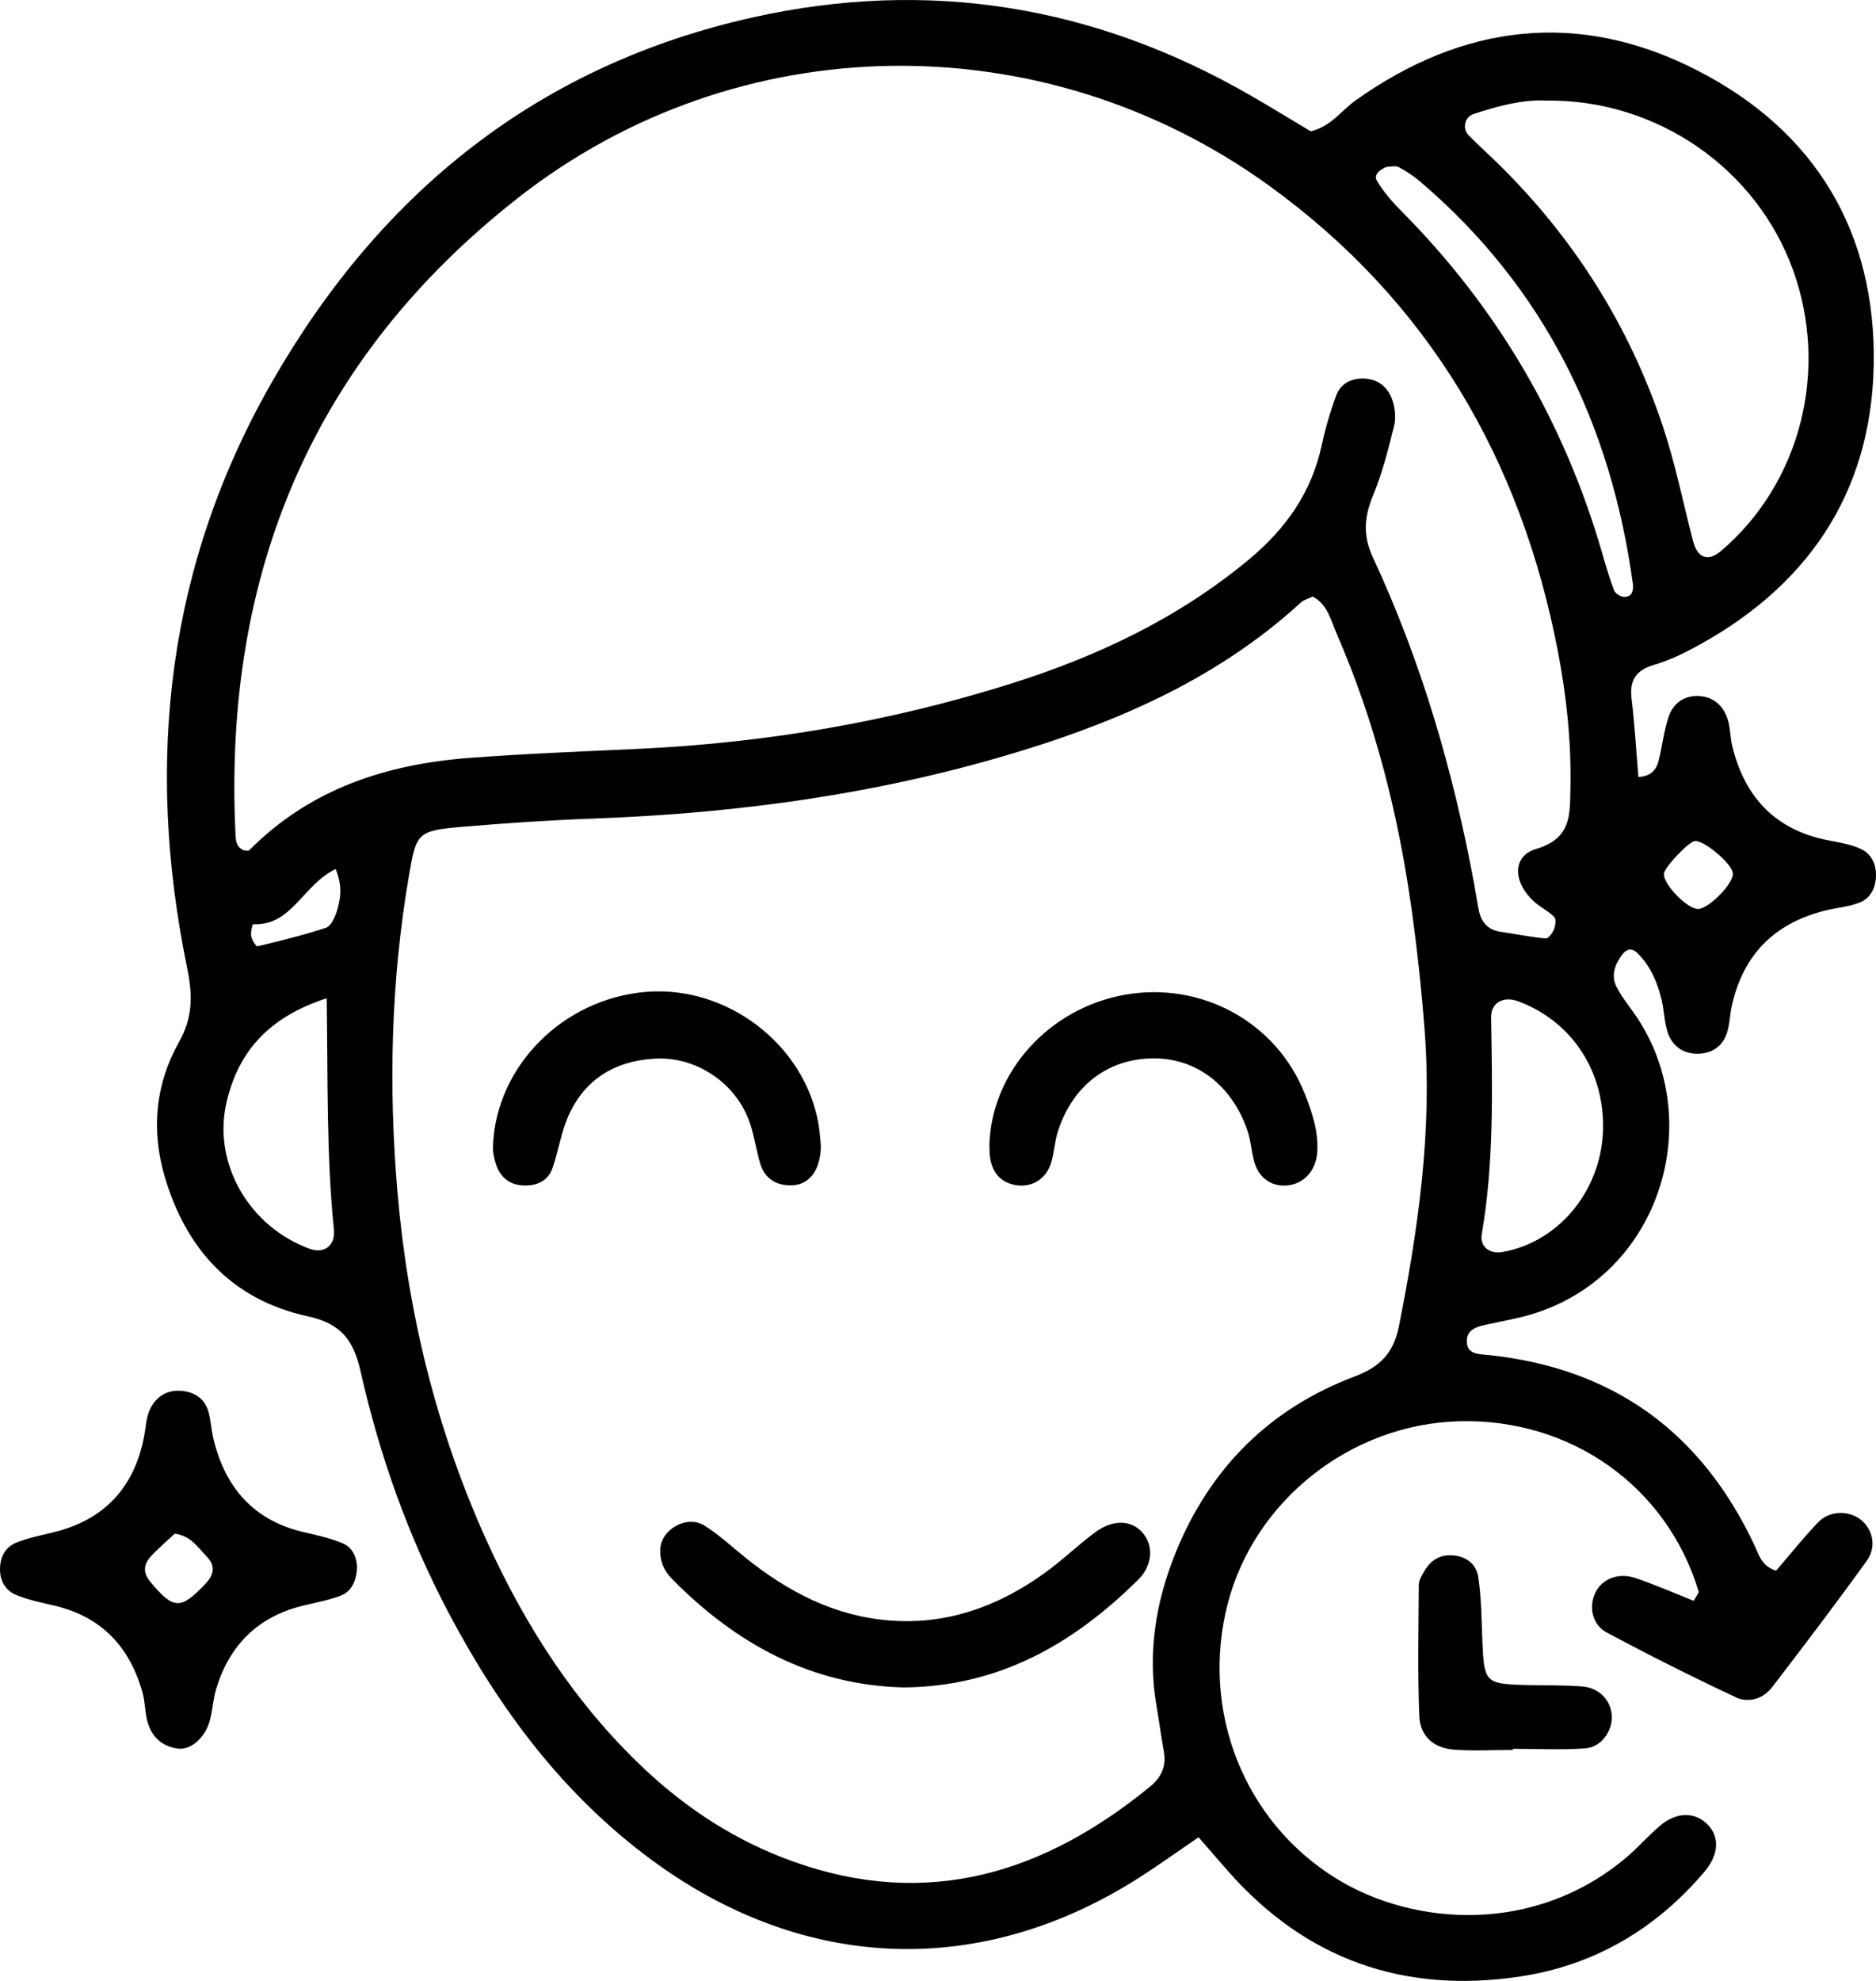
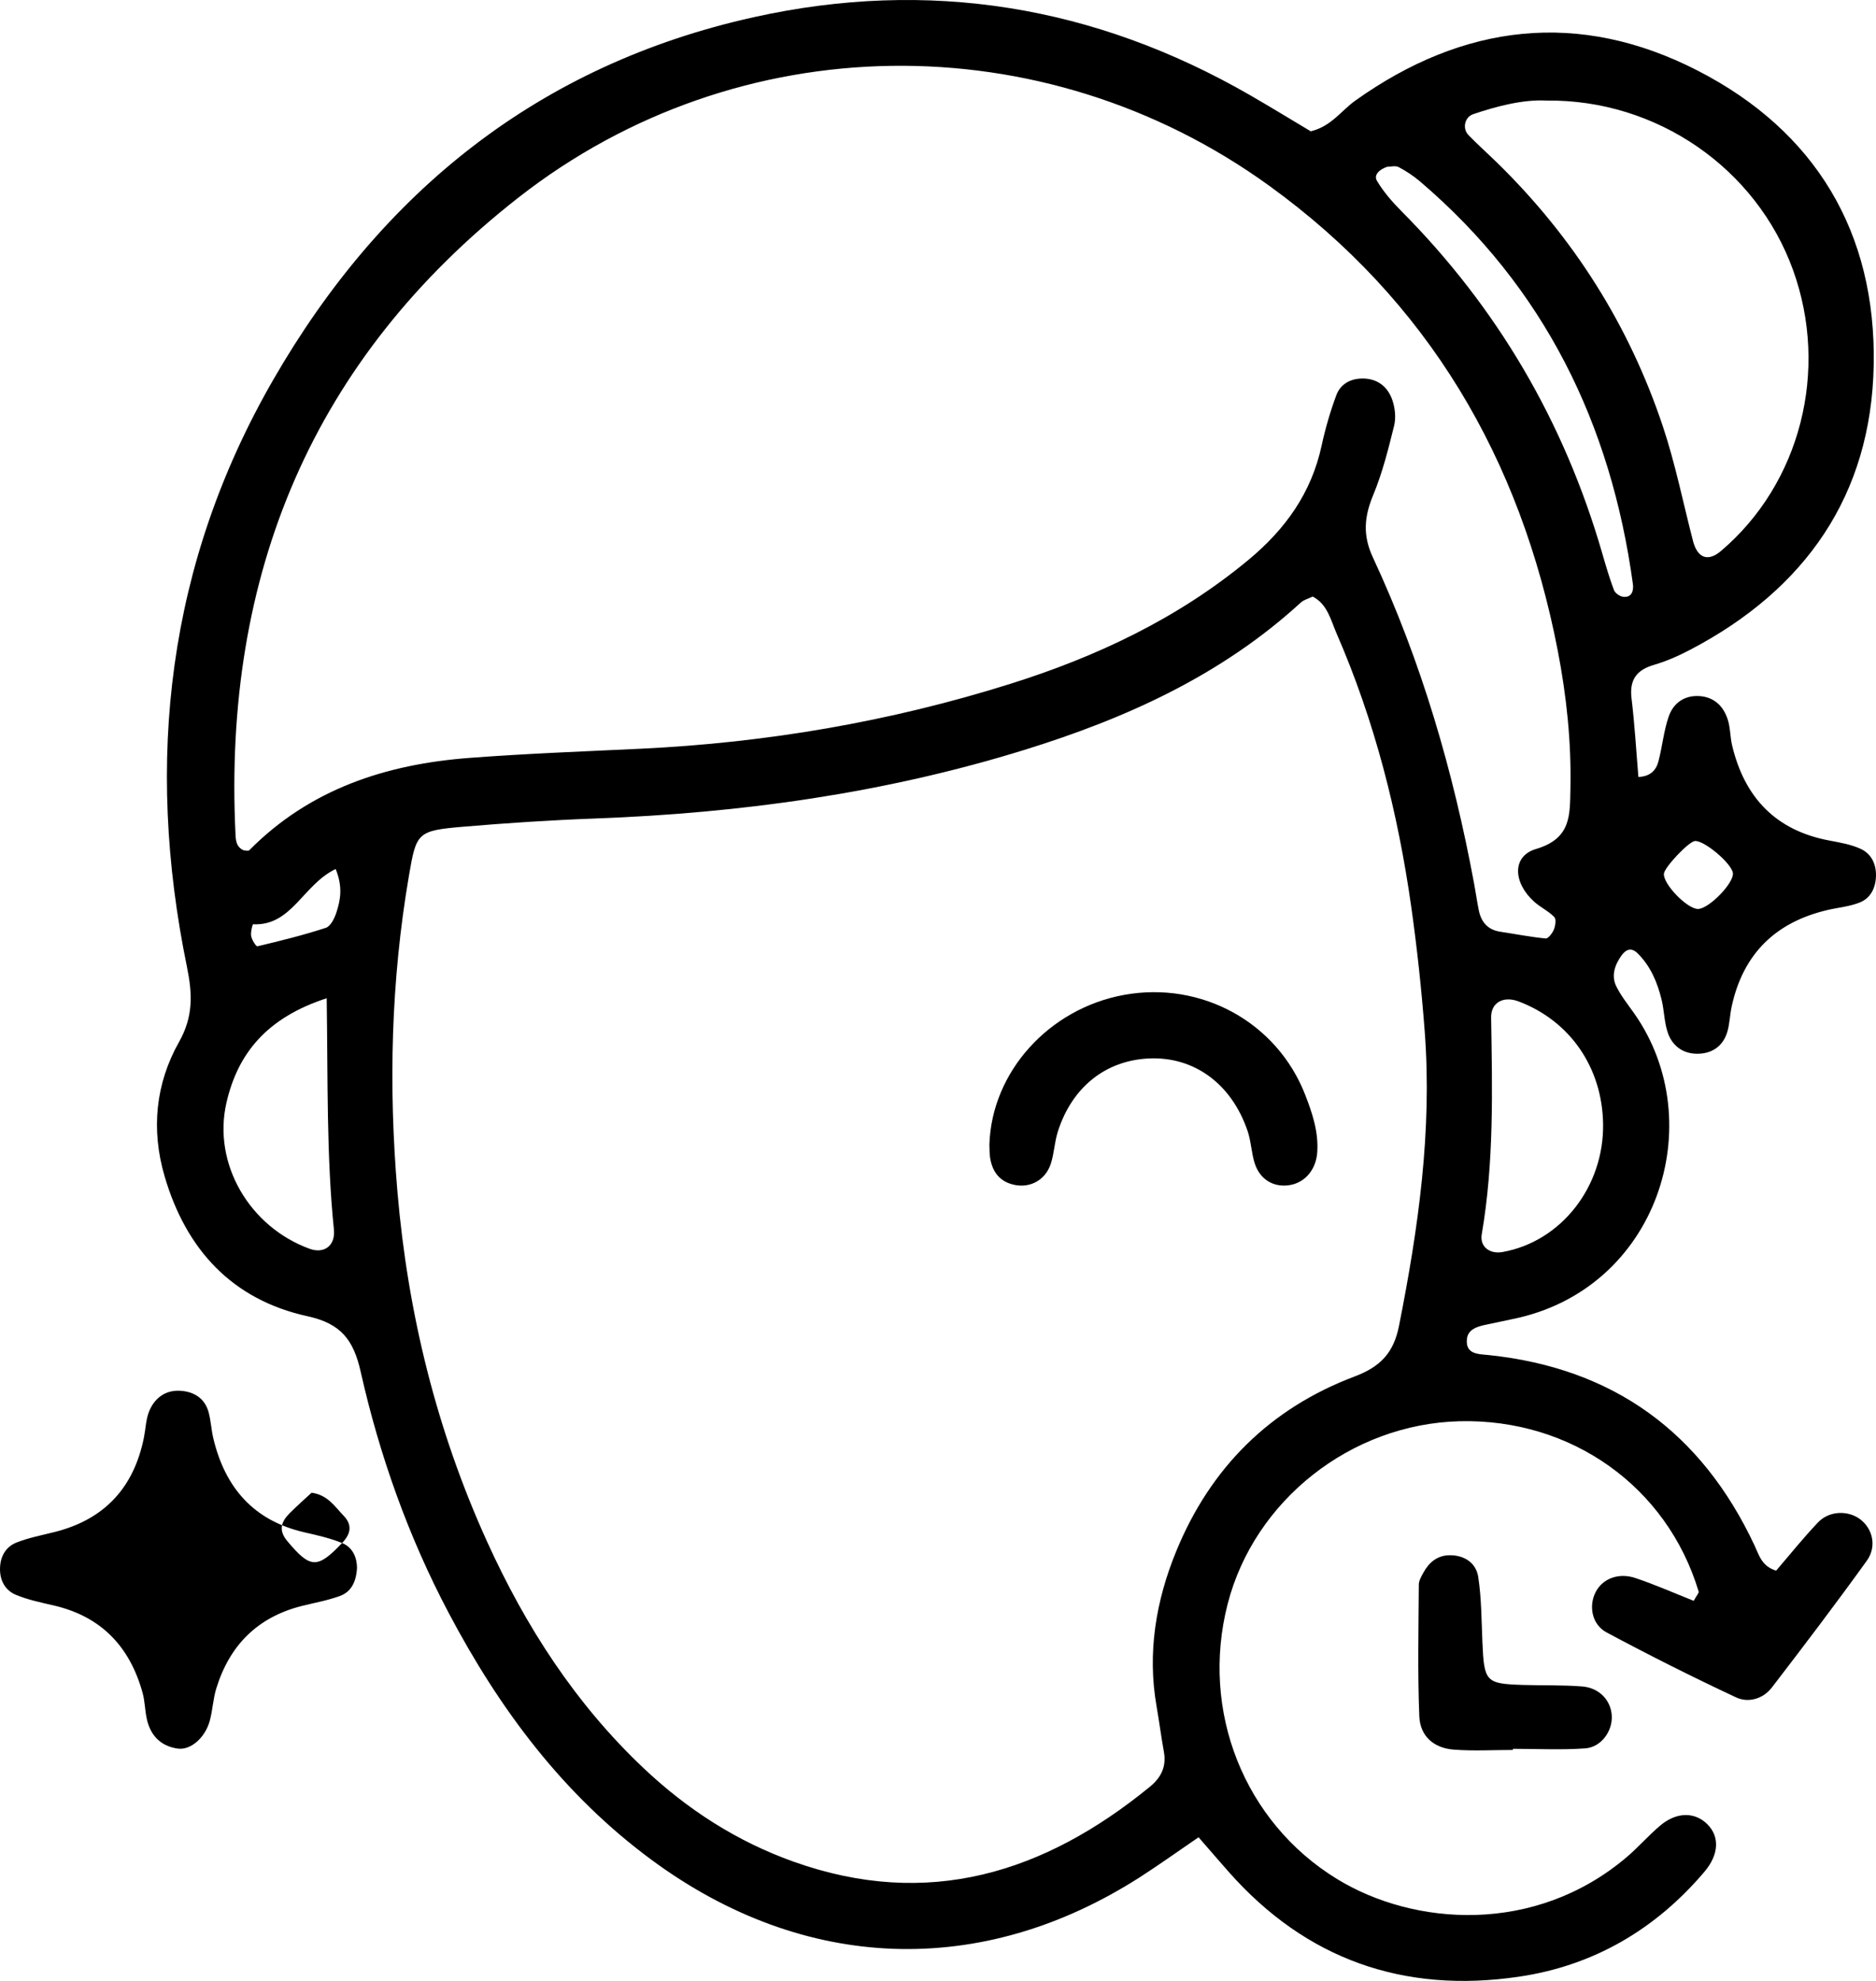
<svg xmlns="http://www.w3.org/2000/svg" id="Layer_2" viewBox="0 0 1149.244 1213.087">
  <g id="Layer_1-2">
    <path d="m688.687,609.248c-46.176,8.363-81.2,47.235-82.58,91.654.112,2.686.017,5.407.43,8.05,1.369,8.749,5.966,14.795,14.98,16.663,9.713,2.013,18.933-3.018,22.19-12.886,2.088-6.327,2.277-13.274,4.295-19.633,8.67-27.331,29.296-43.714,55.898-44.909,27.551-1.239,50.509,15.431,60.37,44.374,2.153,6.317,2.324,13.294,4.32,19.682,3.189,10.205,11.886,15.225,21.804,13.442,9.377-1.687,15.841-9.679,16.558-20.054.863-12.498-3.055-24.089-7.437-35.312-17.314-44.352-63.592-69.624-110.829-61.069Z" />
-     <path d="m458.543,685.414c3.394,8.693,4.457,18.267,7.21,27.247,2.639,8.605,8.95,13.024,18.056,13.243,11.151.268,18.639-8.118,19.059-23.629-.303-3.05-.512-8.459-1.418-13.747-8.341-48.655-55.733-85.078-105.401-81.127-50.942,4.052-92.149,45.289-94.057,94.377-.151,3.895.762,8.023,2.048,11.743,2.975,8.603,9.472,12.694,18.498,12.474,7.32-.179,13.365-3.468,15.812-10.356,3.593-10.11,5.139-21.007,9.257-30.859,9.813-23.478,28.73-35.1,53.575-36.484,24.724-1.377,48.352,14.051,57.359,37.118Z" />
-     <path d="m670.581,938.592c-10.773,8.076-20.526,17.545-31.488,25.33-28.281,20.084-59.397,31.326-94.737,28.385-33.553-2.792-61.751-17.627-87.482-38.219-8.382-6.707-16.279-14.203-25.33-19.842-10.819-6.739-26.55,2.291-27.073,14.522-.307,7.188,2.31,13.202,7.213,18.175,39.303,39.871,85.466,64.993,141.754,66.415,58.636-.403,104.272-26.826,143.846-65.99,9.129-9.034,9.418-21.313,2.453-29.002-6.969-7.694-18.205-7.983-29.155.225Z" />
    <path d="m1139.633,930.445c-7.435-5.645-19.017-5.368-25.89,1.844-9.133,9.585-17.42,19.975-25.678,29.563-8.884-2.709-10.447-9.506-13.292-15.565-32.453-69.104-86.316-108.399-162.574-116.435-6.409-.675-14.64-.27-13.54-10.011.67-5.939,6.669-7.6,12.065-8.687,5.286-1.066,10.541-2.286,15.827-3.352,88.899-17.942,121.576-120.158,74.651-187.079-3.854-5.496-8.174-10.804-11.099-16.777-3.241-6.619-.718-13.332,3.306-18.912,2.242-3.108,5.604-5.364,9.758-1.261,7.99,7.892,12.096,17.728,14.692,28.268,1.601,6.501,1.63,13.438,3.63,19.78,2.661,8.437,9.226,13.443,18.13,13.489,8.771.045,15.641-4.287,18.396-12.961,1.609-5.065,1.662-10.602,2.791-15.846,6.962-32.338,26.908-51.849,58.957-59.265,6.525-1.51,13.399-2.1,19.529-4.562,6.715-2.698,9.754-9.003,9.943-16.206.19-7.265-2.845-13.612-9.315-16.601-5.944-2.745-12.721-3.908-19.25-5.131-32.879-6.162-51.96-26.348-59.565-58.221-1.247-5.224-1.055-10.846-2.691-15.91-2.662-8.238-8.411-13.815-17.495-14.338-9.168-.528-15.867,4.391-18.673,12.536-3.033,8.805-3.889,18.335-6.266,27.398-1.39,5.302-4.763,9.307-12.295,9.599-1.34-15.907-2.246-31.978-4.188-47.924-1.39-11.419,2.872-17.565,13.788-20.739,7.708-2.24,15.211-5.601,22.344-9.34,70.266-36.836,110.691-94.435,112.208-174.138,1.545-81.193-35.567-143.37-107.952-180.48-72.508-37.173-143.223-28.818-209.503,18.345-8.68,6.176-14.859,15.882-27.407,18.887-11.827-7.049-24.414-14.77-37.203-22.139C670.539,3.398,568.778-13.219,461.681,10.541c-131.355,29.142-227.791,106.679-294.272,221.981-64.891,112.544-78.772,233.471-52.896,359.525,3.443,16.773,3.899,30.536-4.805,45.978-14.446,25.625-17.228,53.691-8.91,82.197,13.108,44.92,41.388,75.73,87.634,85.837,20.465,4.473,28.122,14.451,32.515,33.954,11.572,51.379,29.192,100.91,53.875,147.644,31.194,59.06,70.281,111.585,124.783,151.637,93.151,68.452,201.516,72.457,298.59,10.348,11.267-7.21,22.141-15.034,36.051-24.52,7.817,8.974,13.014,15.007,18.281,20.978,47.575,53.925,107.458,74.802,177.985,64.402,45.73-6.743,83.635-28.938,113.574-64.183,9.103-10.716,9.313-21.573,2.009-29.015-7.643-7.788-18.939-7.852-28.98.6-7.2,6.06-13.415,13.287-20.591,19.38-56.155,47.675-130.366,42.254-177.531,13.349-56.852-34.841-83.741-102.868-66.947-168.304,16.321-63.595,75.666-110.344,142.146-111.977,68.401-1.68,127.112,40.096,146.409,104.311.25.83-1.089,2.137-3.033,5.666-11.559-4.576-23.426-9.835-35.676-13.954-10.458-3.516-20.188.457-24.367,8.54-4.391,8.493-2.383,19.917,6.659,24.75,26.098,13.95,52.558,27.281,79.368,39.802,7.504,3.505,16.512.961,21.926-6.088,19.682-25.628,39.249-51.36,58.122-77.584,6.286-8.734,3.621-19.585-3.966-25.347Zm-101.561-415.354c5.232-1.069,22.735,13.509,23.505,19.577.759,5.986-14.516,21.752-21.281,21.965-6.567.207-21.626-15.322-20.974-21.629.405-3.92,14.682-19.083,18.75-19.914Zm-117.703,251.648c-7.776,1.369-13.955-3.281-12.649-10.871,7.575-44.025,6.451-88.363,5.744-132.724-.147-9.242,7.562-13.384,16.836-9.882,31.427,11.868,51.14,40.348,51.755,74.77.69,38.647-25.748,72.379-61.686,78.706Zm-17.897-696.816c15.323-5.184,30.904-9.047,44.869-8.339,67.816-.771,128.575,41.622,151.041,103.678,22.295,61.586,4.532,130.914-44.109,172.156-7.95,6.74-14.394,4.434-17.137-6.148-6.046-23.326-10.777-47.088-18.376-69.896-20.693-62.116-54.873-116.095-101.787-161.896-5.753-5.615-11.774-10.967-17.364-16.738-3.963-4.091-2.316-11.066,2.861-12.817Zm-52.75,32.235c2.049,0,5.084-.881,7.104.177,4.687,2.455,9.201,5.471,13.231,8.909,76.057,64.883,116.87,148.462,130.263,246.446.497,3.636-.4,8.381-5.905,7.791-2.084-.223-4.992-2.241-5.704-4.128-2.829-7.496-5.06-15.227-7.297-22.933-23.268-80.152-64.085-149.954-122.974-209.195-5.559-5.593-10.872-11.719-14.888-18.441-2.243-3.755,1.667-7.078,6.17-8.626ZM189.678,764.743c-36.737-13.363-59.591-52.013-50.929-89.551,6.986-30.278,24.853-52.001,61.39-63.877.762,50.934-.18,96.378,4.409,141.614,1.01,9.961-6.006,15.038-14.869,11.814Zm16.411-205.973c-1.146,3.559-3.534,8.453-6.452,9.41-13.753,4.508-27.858,7.979-41.954,11.324-.802.191-3.364-3.885-3.809-6.222-.45-2.367.816-7.278,1.155-7.262,23.798,1.098,30.394-24.117,50.603-33.843,4.495,11.03,2.912,18.966.457,26.592Zm650.932,253.263c-3.329,16.765-11.725,25.082-27.138,30.891-51.914,19.564-88.399,55.952-109.344,107.085-12.415,30.31-17.788,62.085-12.012,94.997,1.631,9.292,2.825,18.659,4.499,27.942,1.619,8.979-1.861,15.732-8.569,21.216-64.78,52.955-136.044,75.179-218.15,45.96-34.822-12.391-65.178-31.963-91.958-57.243-41.8-39.456-72.311-86.76-95.941-138.76-30.973-68.158-48.586-139.957-54.936-214.26-5.521-64.612-3.969-129.256,7.016-193.429,4.558-26.627,5.052-27.756,33.454-30.165,26.846-2.277,53.764-4.036,80.686-5.029,89.25-3.291,176.973-15.433,262.565-41.895,62.453-19.307,120.887-45.65,169.703-90.36,1.892-1.733,4.747-2.416,7.286-3.653,9.104,4.802,11.023,14.361,14.662,22.716,23.289,53.474,37.491,109.488,45.657,167.051,3.592,25.324,6.327,50.813,8.27,76.317,4.649,61.021-3.897,120.911-15.752,180.616Zm-16.013-470.744c-6.326-13.573-5.242-24.969.226-38.143,5.642-13.594,9.261-28.104,12.808-42.449,1.209-4.89.569-10.859-1.089-15.697-2.812-8.201-9.117-13.211-18.283-13.2-7.357.008-13.493,3.41-15.999,10.136-3.747,10.054-6.771,20.47-9.043,30.962-6.274,28.978-22.137,51.147-44.808,69.957-43.316,35.938-93.016,59.3-146.04,75.972-73.605,23.143-149.16,36.006-226.267,39.685-35.009,1.67-70.055,2.964-104.994,5.621-51.04,3.882-97.689,19.047-134.814,56.554-.616.622-2.412.077-3.34.077-4.724-2.043-4.92-6.163-5.106-10.008-7.677-159.025,47.239-291.122,173.358-389.782,134.574-105.275,321.32-107.344,459.772-7.319,97.662,70.556,154.163,167.374,176.881,284.71,5.385,27.815,8.376,55.952,7.774,84.421-.347,16.386.609,30.716-21.144,37.154-14.768,4.372-14,20.632-1.053,32.261,3.827,3.436,8.741,5.716,12.308,9.357,1.276,1.303.699,5.318-.222,7.619-.902,2.254-3.486,5.678-5.039,5.528-9.323-.894-18.553-2.729-27.832-4.132-7.695-1.162-11.704-5.947-13.164-13.188-1.065-5.282-1.81-10.627-2.792-15.927-12.816-69.169-32.342-136.325-62.098-200.169Z" />
    <path d="m969.264,1032.774c-12.037-.962-24.179-.549-36.269-.928-22.816-.716-23.822-1.921-24.864-26.082-.577-13.377-.542-26.882-2.559-40.058-1.323-8.64-8.541-13.405-17.641-13.293-7.339.09-12.47,4.325-15.896,10.565-1.279,2.33-2.85,4.953-2.866,7.451-.17,26.847-.776,53.726.302,80.533.494,12.279,8.831,19.535,21.064,20.485,12.026.935,24.181.204,36.279.204l.002-.69c14.76,0,29.576.775,44.262-.273,9.794-.698,16.724-10.493,16.31-19.777-.422-9.468-7.494-17.288-18.124-18.136Z" />
-     <path d="m209.573,944.929c-7.403-3.014-15.368-4.775-23.203-6.58-30.965-7.137-48.435-27.279-55.646-57.34-1.251-5.217-1.508-10.68-2.844-15.87-2.34-9.088-9.424-13.111-17.945-13.466-8.833-.368-15.449,4.693-18.649,12.792-1.935,4.898-2.047,10.503-3.1,15.765-6.142,30.708-24.1,50.267-54.693,57.942-7.807,1.958-15.804,3.506-23.26,6.408-6.704,2.609-10.084,8.545-10.228,15.932-.145,7.437,3.236,13.455,9.796,16.176,7.344,3.046,15.321,4.676,23.124,6.484,29.119,6.746,46.633,25.26,54.43,53.524,1.42,5.149,1.422,10.673,2.56,15.919,2.221,10.237,8.619,16.778,19.011,18.203,7.996,1.097,16.808-6.784,19.585-17.047,1.75-6.469,2.016-13.361,3.978-19.746,8.129-26.473,25.322-43.791,52.539-50.582,7.788-1.943,15.782-3.349,23.27-6.116,6.828-2.522,9.947-8.585,10.402-17.222-.055-5.812-2.277-12.388-9.127-15.177Zm-83.802,25.072c-15.136,15.864-19.367,15.846-33.656-1.28-5.433-6.512-3.65-11.773,1.444-16.882,4.531-4.545,9.366-8.788,13.503-12.639,9.929,1.33,14.275,8.537,19.594,14.041,5.174,5.354,4.854,10.746-.885,16.76Z" />
+     <path d="m209.573,944.929c-7.403-3.014-15.368-4.775-23.203-6.58-30.965-7.137-48.435-27.279-55.646-57.34-1.251-5.217-1.508-10.68-2.844-15.87-2.34-9.088-9.424-13.111-17.945-13.466-8.833-.368-15.449,4.693-18.649,12.792-1.935,4.898-2.047,10.503-3.1,15.765-6.142,30.708-24.1,50.267-54.693,57.942-7.807,1.958-15.804,3.506-23.26,6.408-6.704,2.609-10.084,8.545-10.228,15.932-.145,7.437,3.236,13.455,9.796,16.176,7.344,3.046,15.321,4.676,23.124,6.484,29.119,6.746,46.633,25.26,54.43,53.524,1.42,5.149,1.422,10.673,2.56,15.919,2.221,10.237,8.619,16.778,19.011,18.203,7.996,1.097,16.808-6.784,19.585-17.047,1.75-6.469,2.016-13.361,3.978-19.746,8.129-26.473,25.322-43.791,52.539-50.582,7.788-1.943,15.782-3.349,23.27-6.116,6.828-2.522,9.947-8.585,10.402-17.222-.055-5.812-2.277-12.388-9.127-15.177Zc-15.136,15.864-19.367,15.846-33.656-1.28-5.433-6.512-3.65-11.773,1.444-16.882,4.531-4.545,9.366-8.788,13.503-12.639,9.929,1.33,14.275,8.537,19.594,14.041,5.174,5.354,4.854,10.746-.885,16.76Z" />
  </g>
</svg>